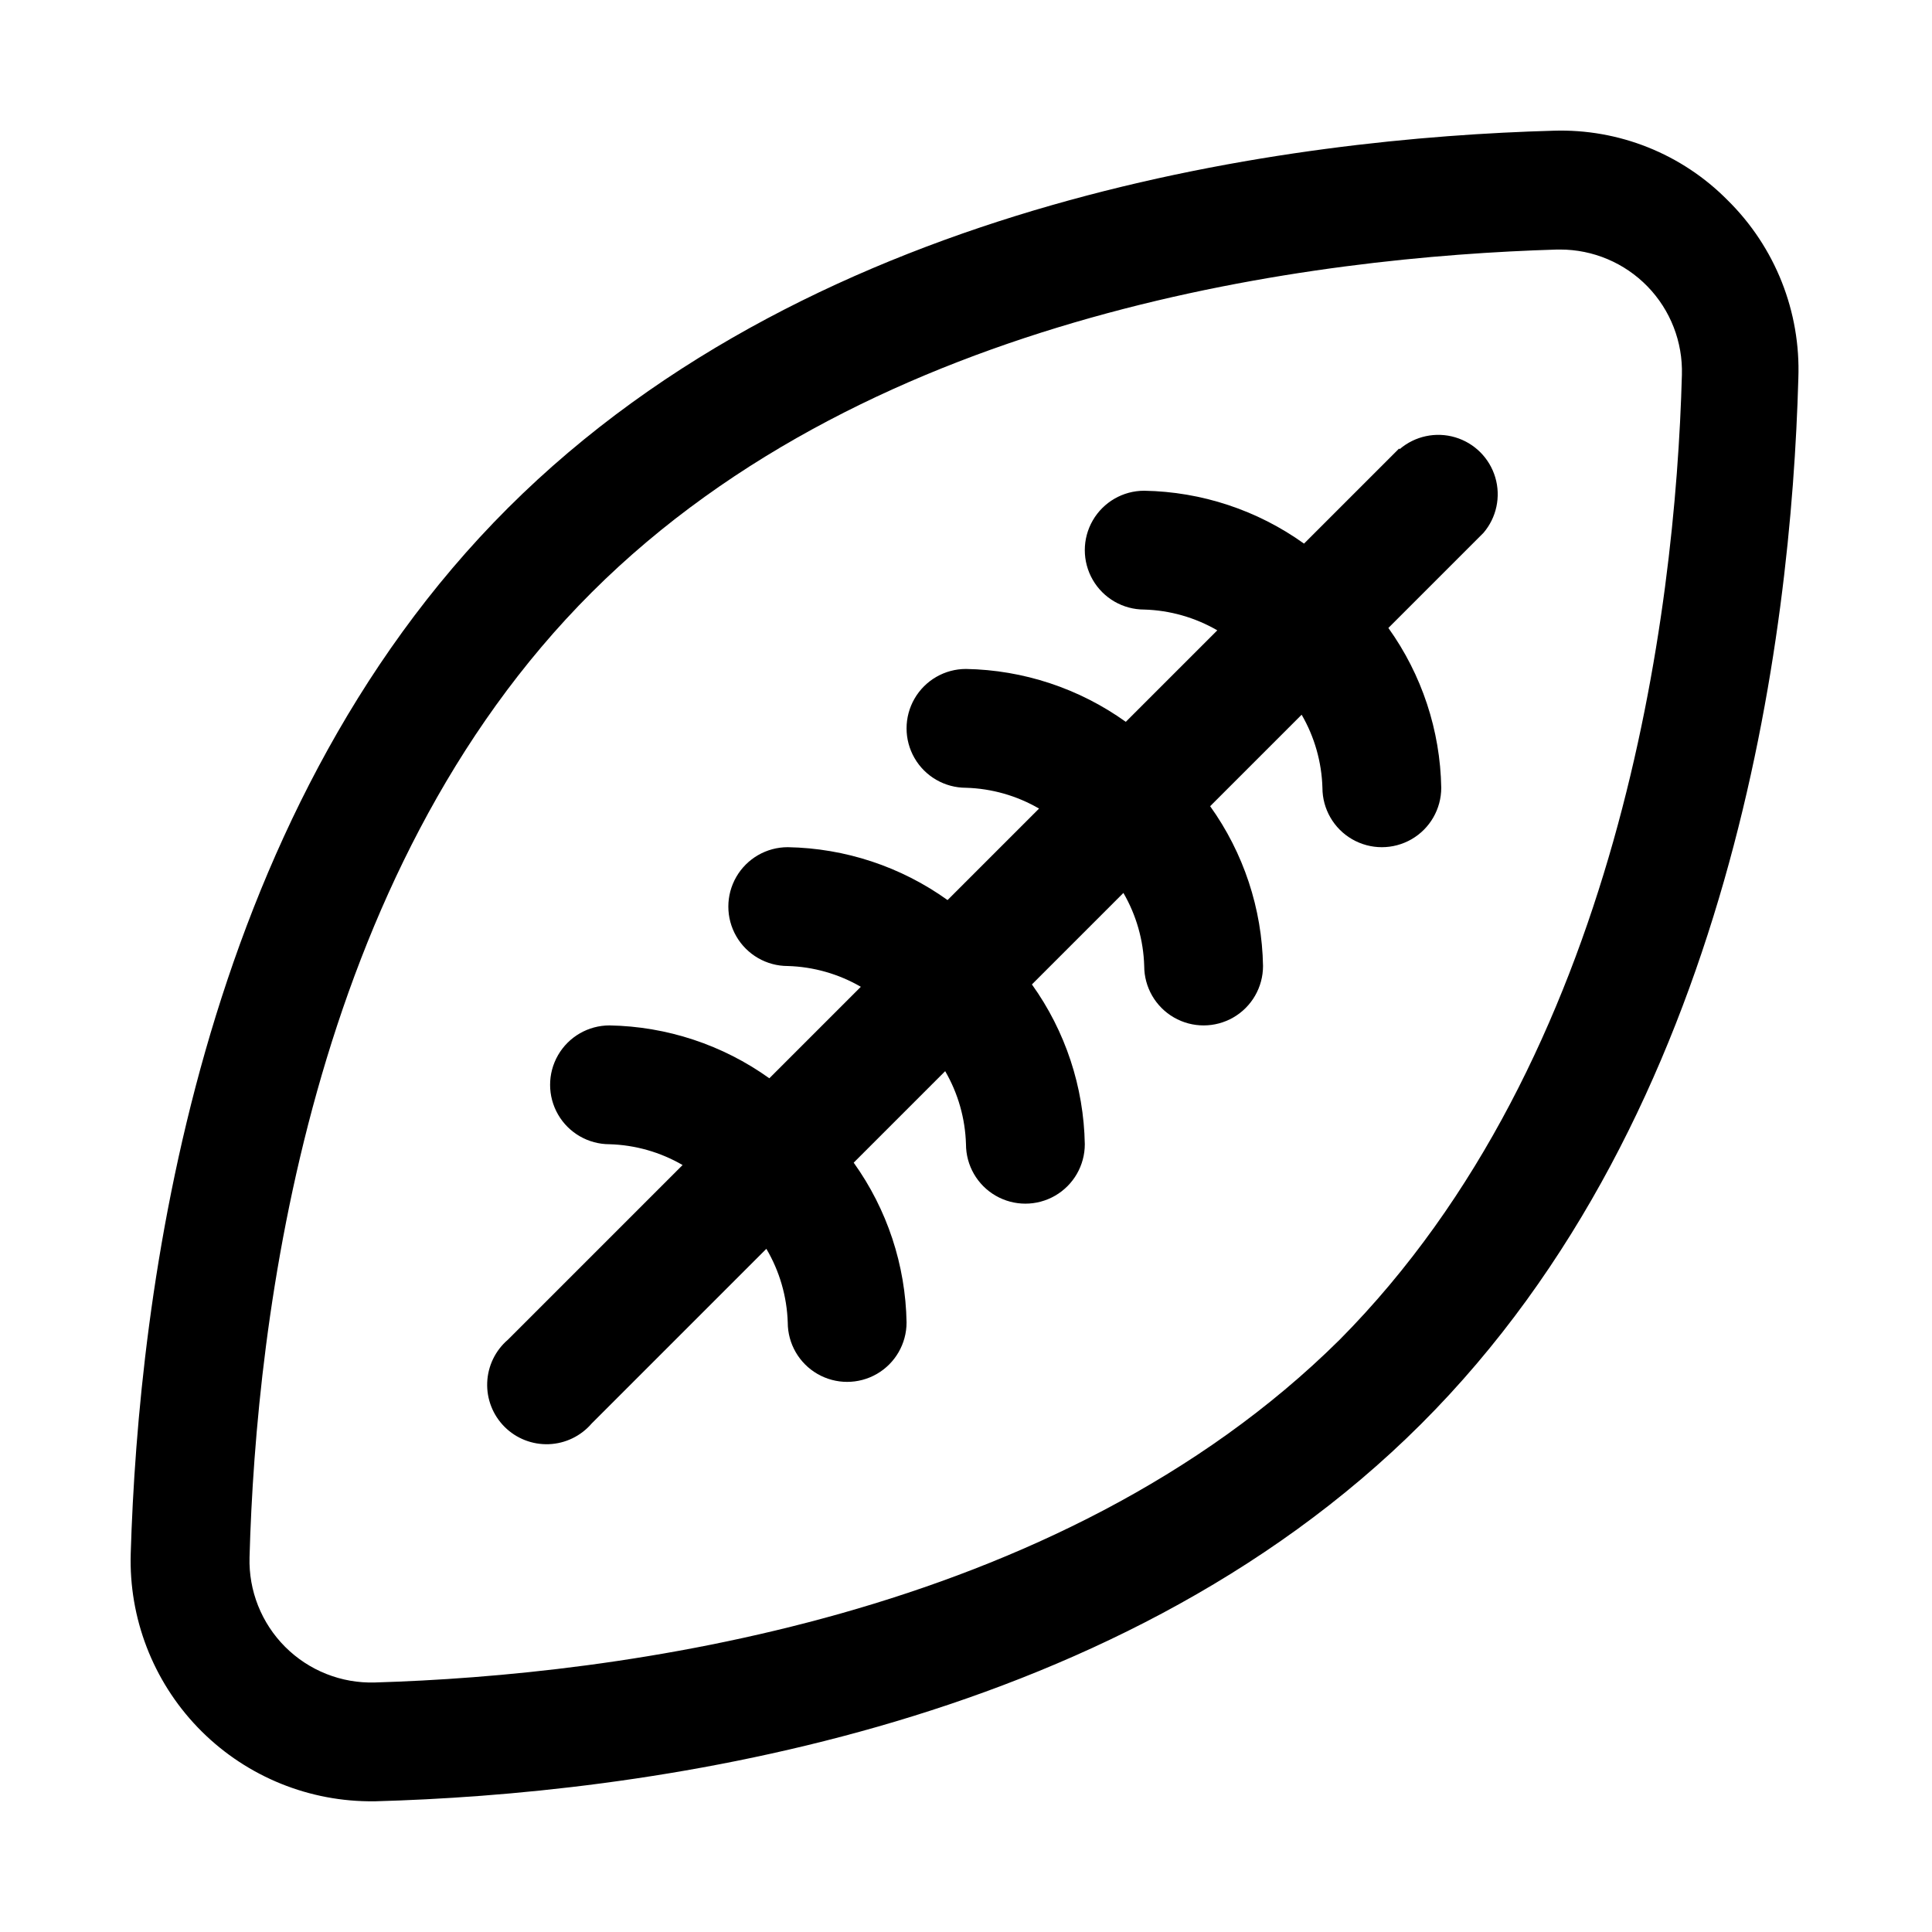
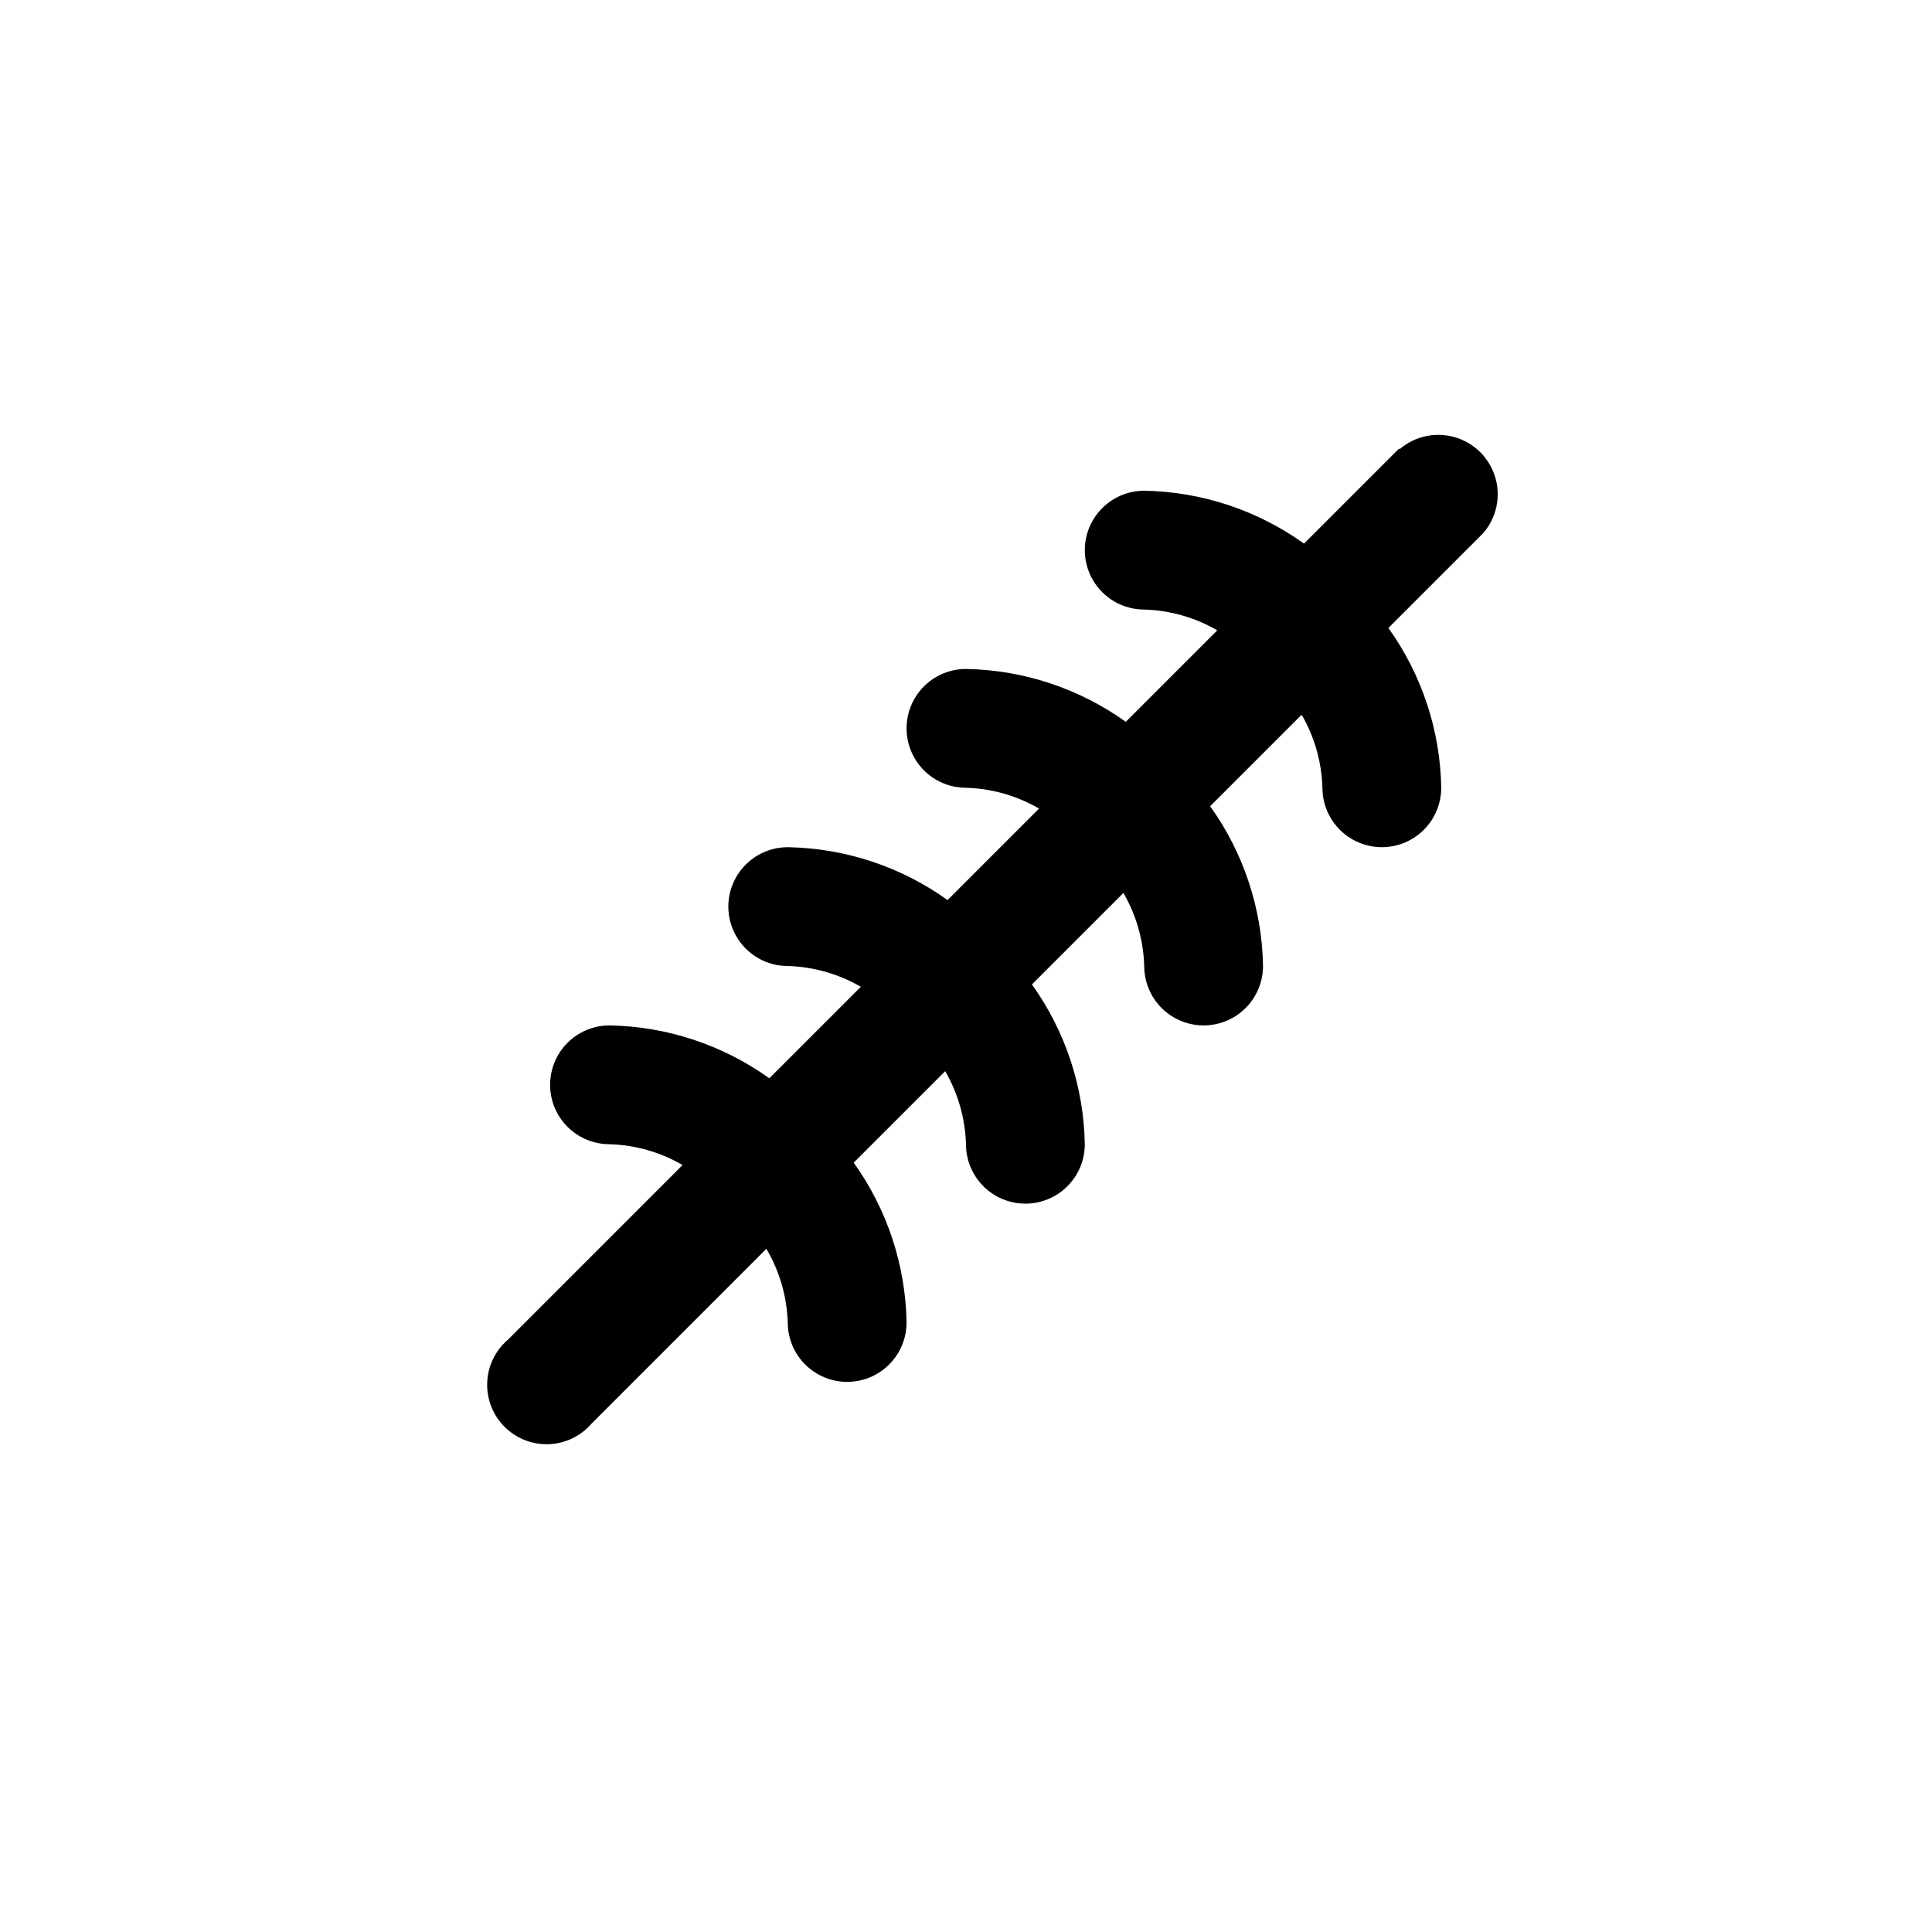
<svg xmlns="http://www.w3.org/2000/svg" fill="#000000" width="800px" height="800px" version="1.1" viewBox="144 144 512 512">
  <g>
-     <path d="m555.71 178.64c-68.016 1.891-194.44 17.477-277.09 99.977-82.656 82.496-97.93 209.08-99.977 277.09-0.508 17.102 5.879 33.688 17.719 46.035 11.844 12.344 28.152 19.414 45.258 19.617h1.891c68.016-1.891 194.44-17.477 277.09-99.977s98.086-208.92 99.977-277.09c0.664-17.676-6.137-34.816-18.738-47.23-12.137-12.297-28.859-18.973-46.129-18.422zm-56.68 320.39c-74.781 74.156-192.23 88.957-255.68 90.844-8.887 0.266-17.492-3.148-23.781-9.438-6.285-6.289-9.703-14.895-9.438-23.781 1.73-62.977 15.742-180.9 90.688-255.68 74.941-74.785 192.39-88.953 255.84-90.844h0.785c8.727-0.004 17.082 3.527 23.164 9.785 6.082 6.258 9.367 14.711 9.113 23.434-1.73 63.449-16.531 180.9-90.688 255.68z" />
    <path d="m514.77 262.87-25.191 25.191c-12.367-8.863-27.141-13.75-42.352-14.012-5.625 0-10.82 3-13.633 7.871-2.812 4.871-2.812 10.871 0 15.746 2.812 4.871 8.008 7.871 13.633 7.871 6.812 0.195 13.469 2.09 19.367 5.508l-24.246 24.246c-12.367-8.859-27.141-13.746-42.352-14.012-5.625 0-10.824 3-13.637 7.871-2.812 4.875-2.812 10.875 0 15.746 2.812 4.871 8.012 7.871 13.637 7.871 6.812 0.195 13.469 2.09 19.363 5.512l-24.246 24.246c-12.367-8.863-27.137-13.75-42.352-14.012-5.625 0-10.82 3-13.633 7.871-2.812 4.871-2.812 10.871 0 15.742s8.008 7.875 13.633 7.875c6.812 0.195 13.469 2.09 19.367 5.508l-24.246 24.246c-12.367-8.859-27.141-13.746-42.352-14.012-5.625 0-10.824 3-13.637 7.871-2.812 4.871-2.812 10.875 0 15.746s8.012 7.871 13.637 7.871c6.812 0.195 13.469 2.09 19.363 5.512l-46.285 46.285c-3.332 2.856-5.324 6.969-5.492 11.352-0.172 4.383 1.496 8.641 4.598 11.742 3.102 3.102 7.359 4.766 11.742 4.598 4.383-0.168 8.496-2.16 11.352-5.492l46.289-46.289-0.004 0.004c3.5 5.926 5.449 12.641 5.668 19.52 0 5.625 3 10.824 7.871 13.637 4.871 2.812 10.875 2.812 15.746 0 4.871-2.812 7.871-8.012 7.871-13.637-0.262-15.211-5.148-29.98-14.012-42.352l24.246-24.246v0.004c3.422 5.894 5.312 12.551 5.512 19.363 0 5.625 3 10.824 7.871 13.637s10.871 2.812 15.742 0c4.871-2.812 7.875-8.012 7.875-13.637-0.266-15.211-5.152-29.984-14.016-42.352l24.246-24.246c3.422 5.894 5.316 12.551 5.512 19.367 0 5.625 3 10.82 7.871 13.633 4.871 2.812 10.875 2.812 15.746 0s7.871-8.008 7.871-13.633c-0.262-15.215-5.152-29.984-14.012-42.352l24.246-24.246c3.418 5.894 5.312 12.551 5.508 19.363 0 5.625 3.004 10.824 7.875 13.637 4.871 2.812 10.871 2.812 15.742 0s7.871-8.012 7.871-13.637c-0.262-15.211-5.148-29.984-14.012-42.352l25.191-25.191c3.473-4.051 4.652-9.586 3.141-14.703-1.516-5.117-5.516-9.121-10.633-10.633-5.117-1.516-10.652-0.332-14.707 3.137z" />
  </g>
</svg>